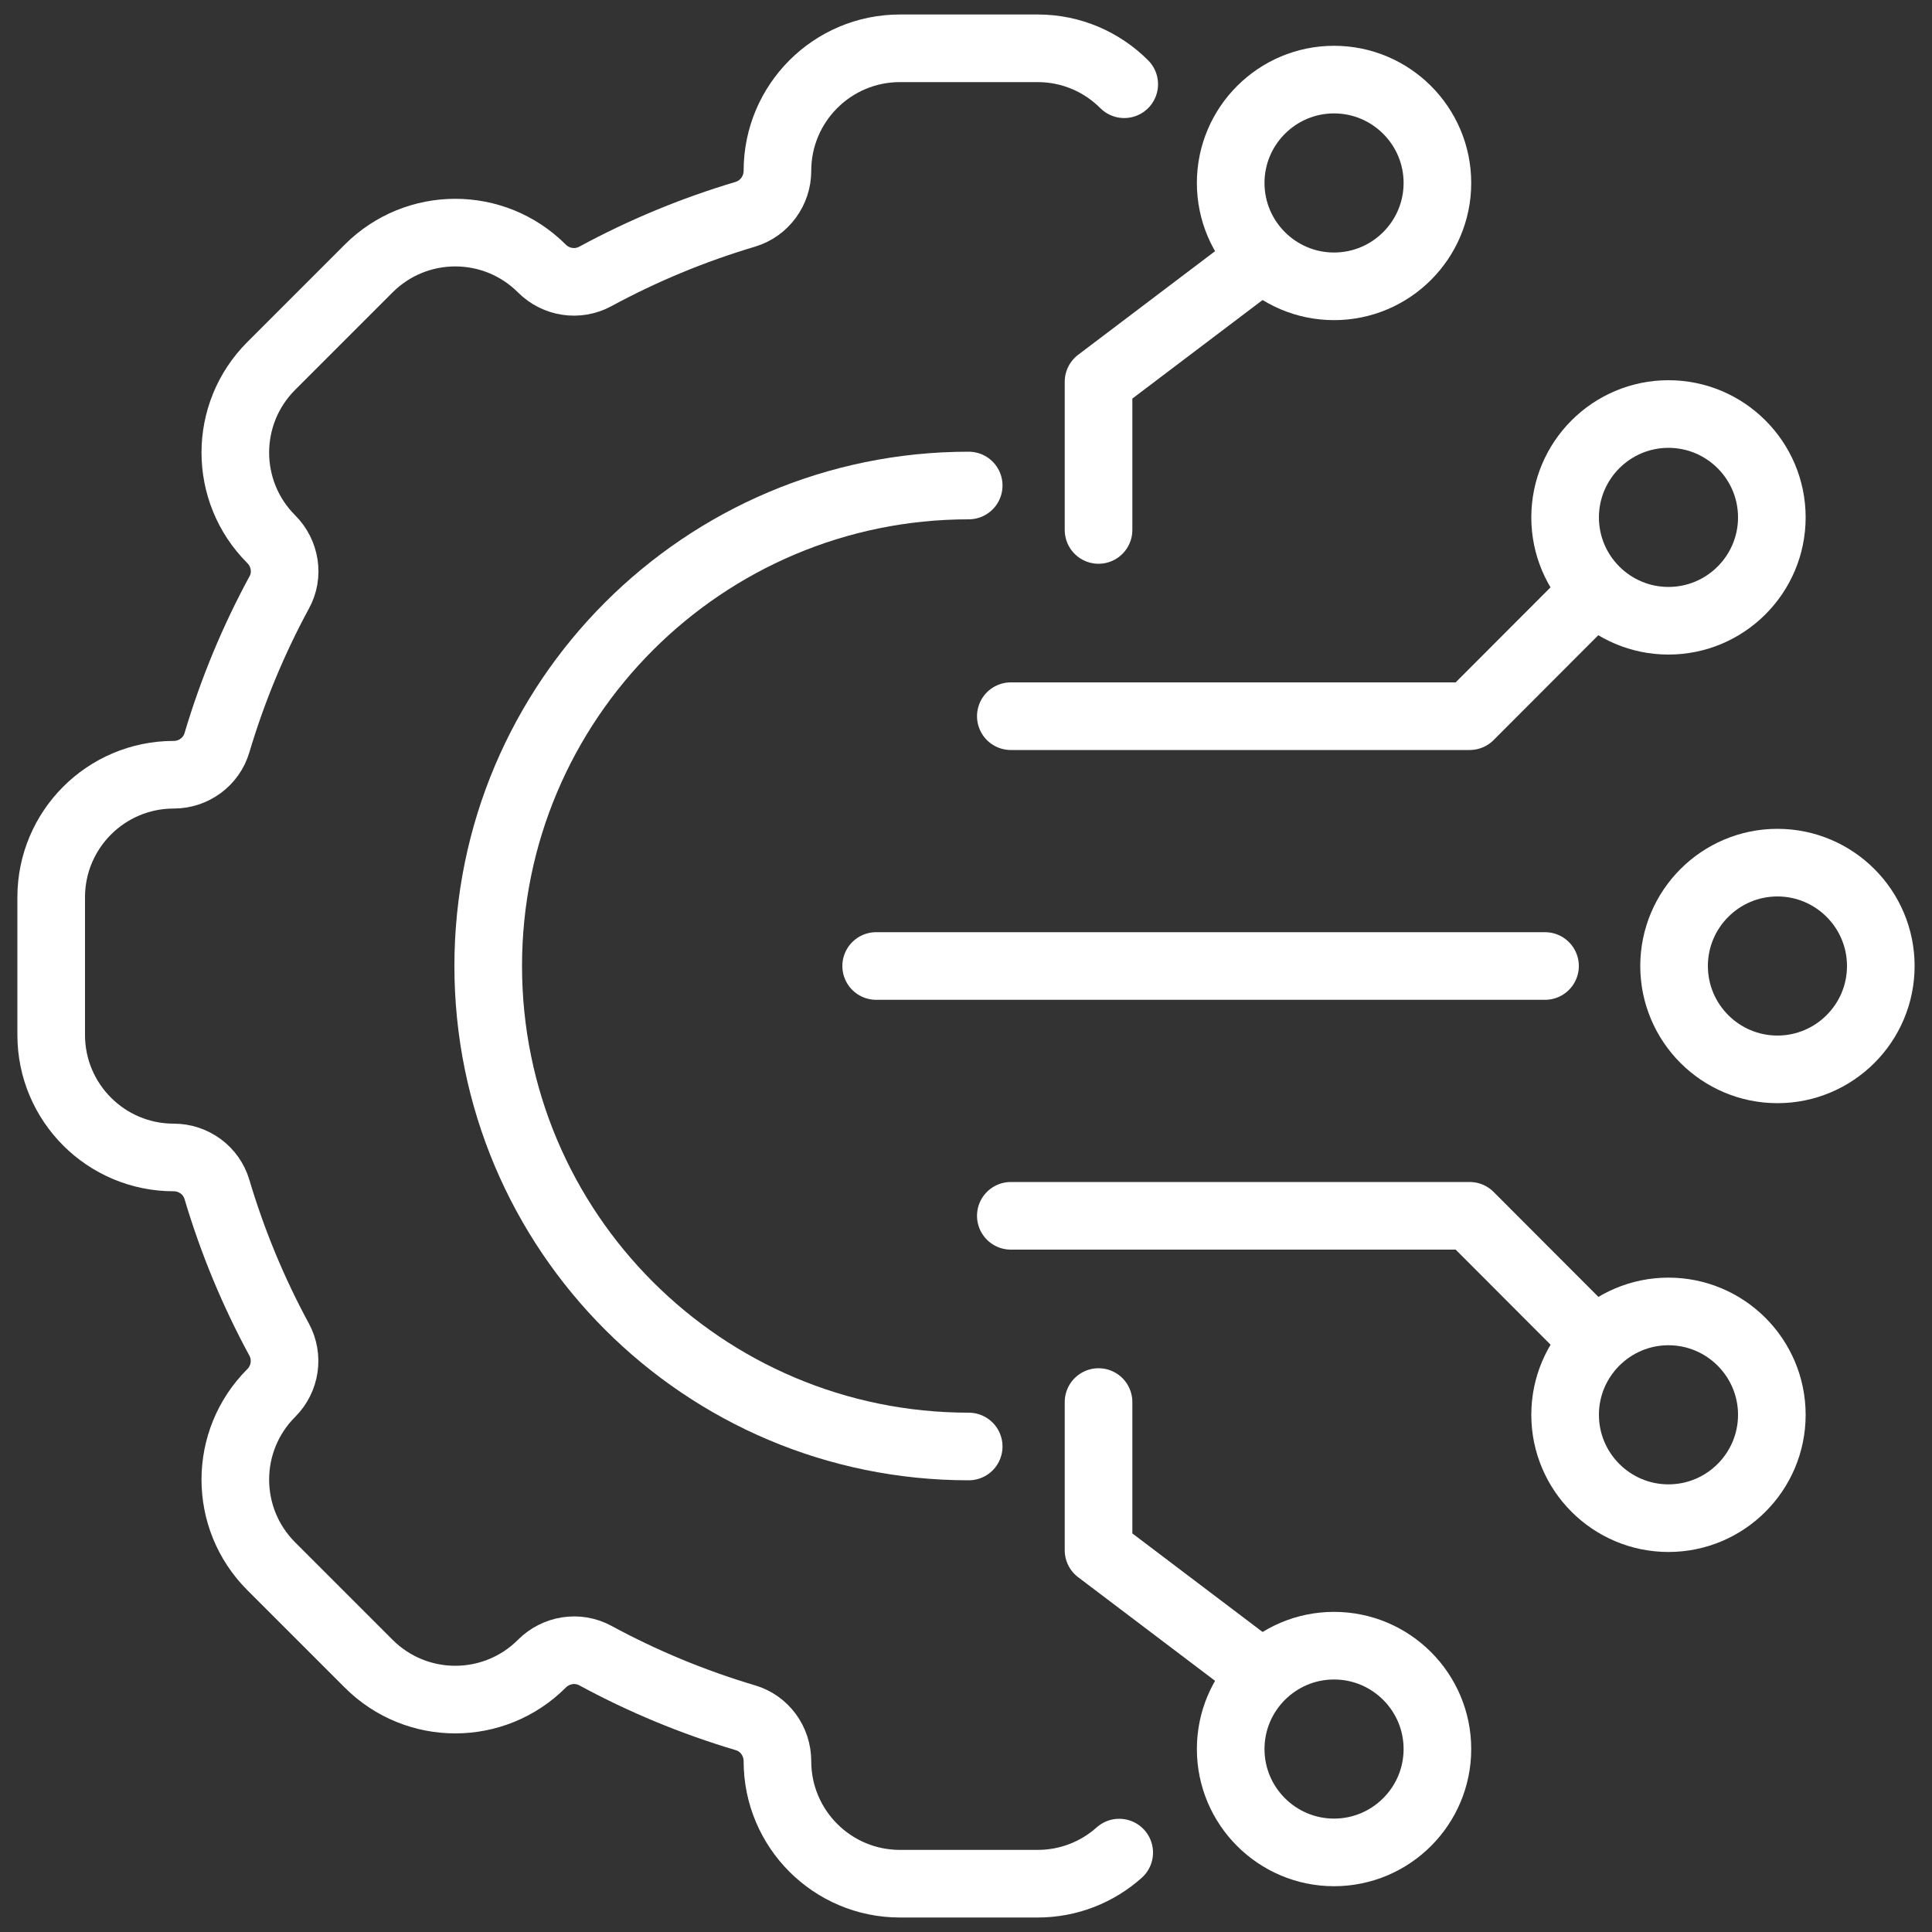
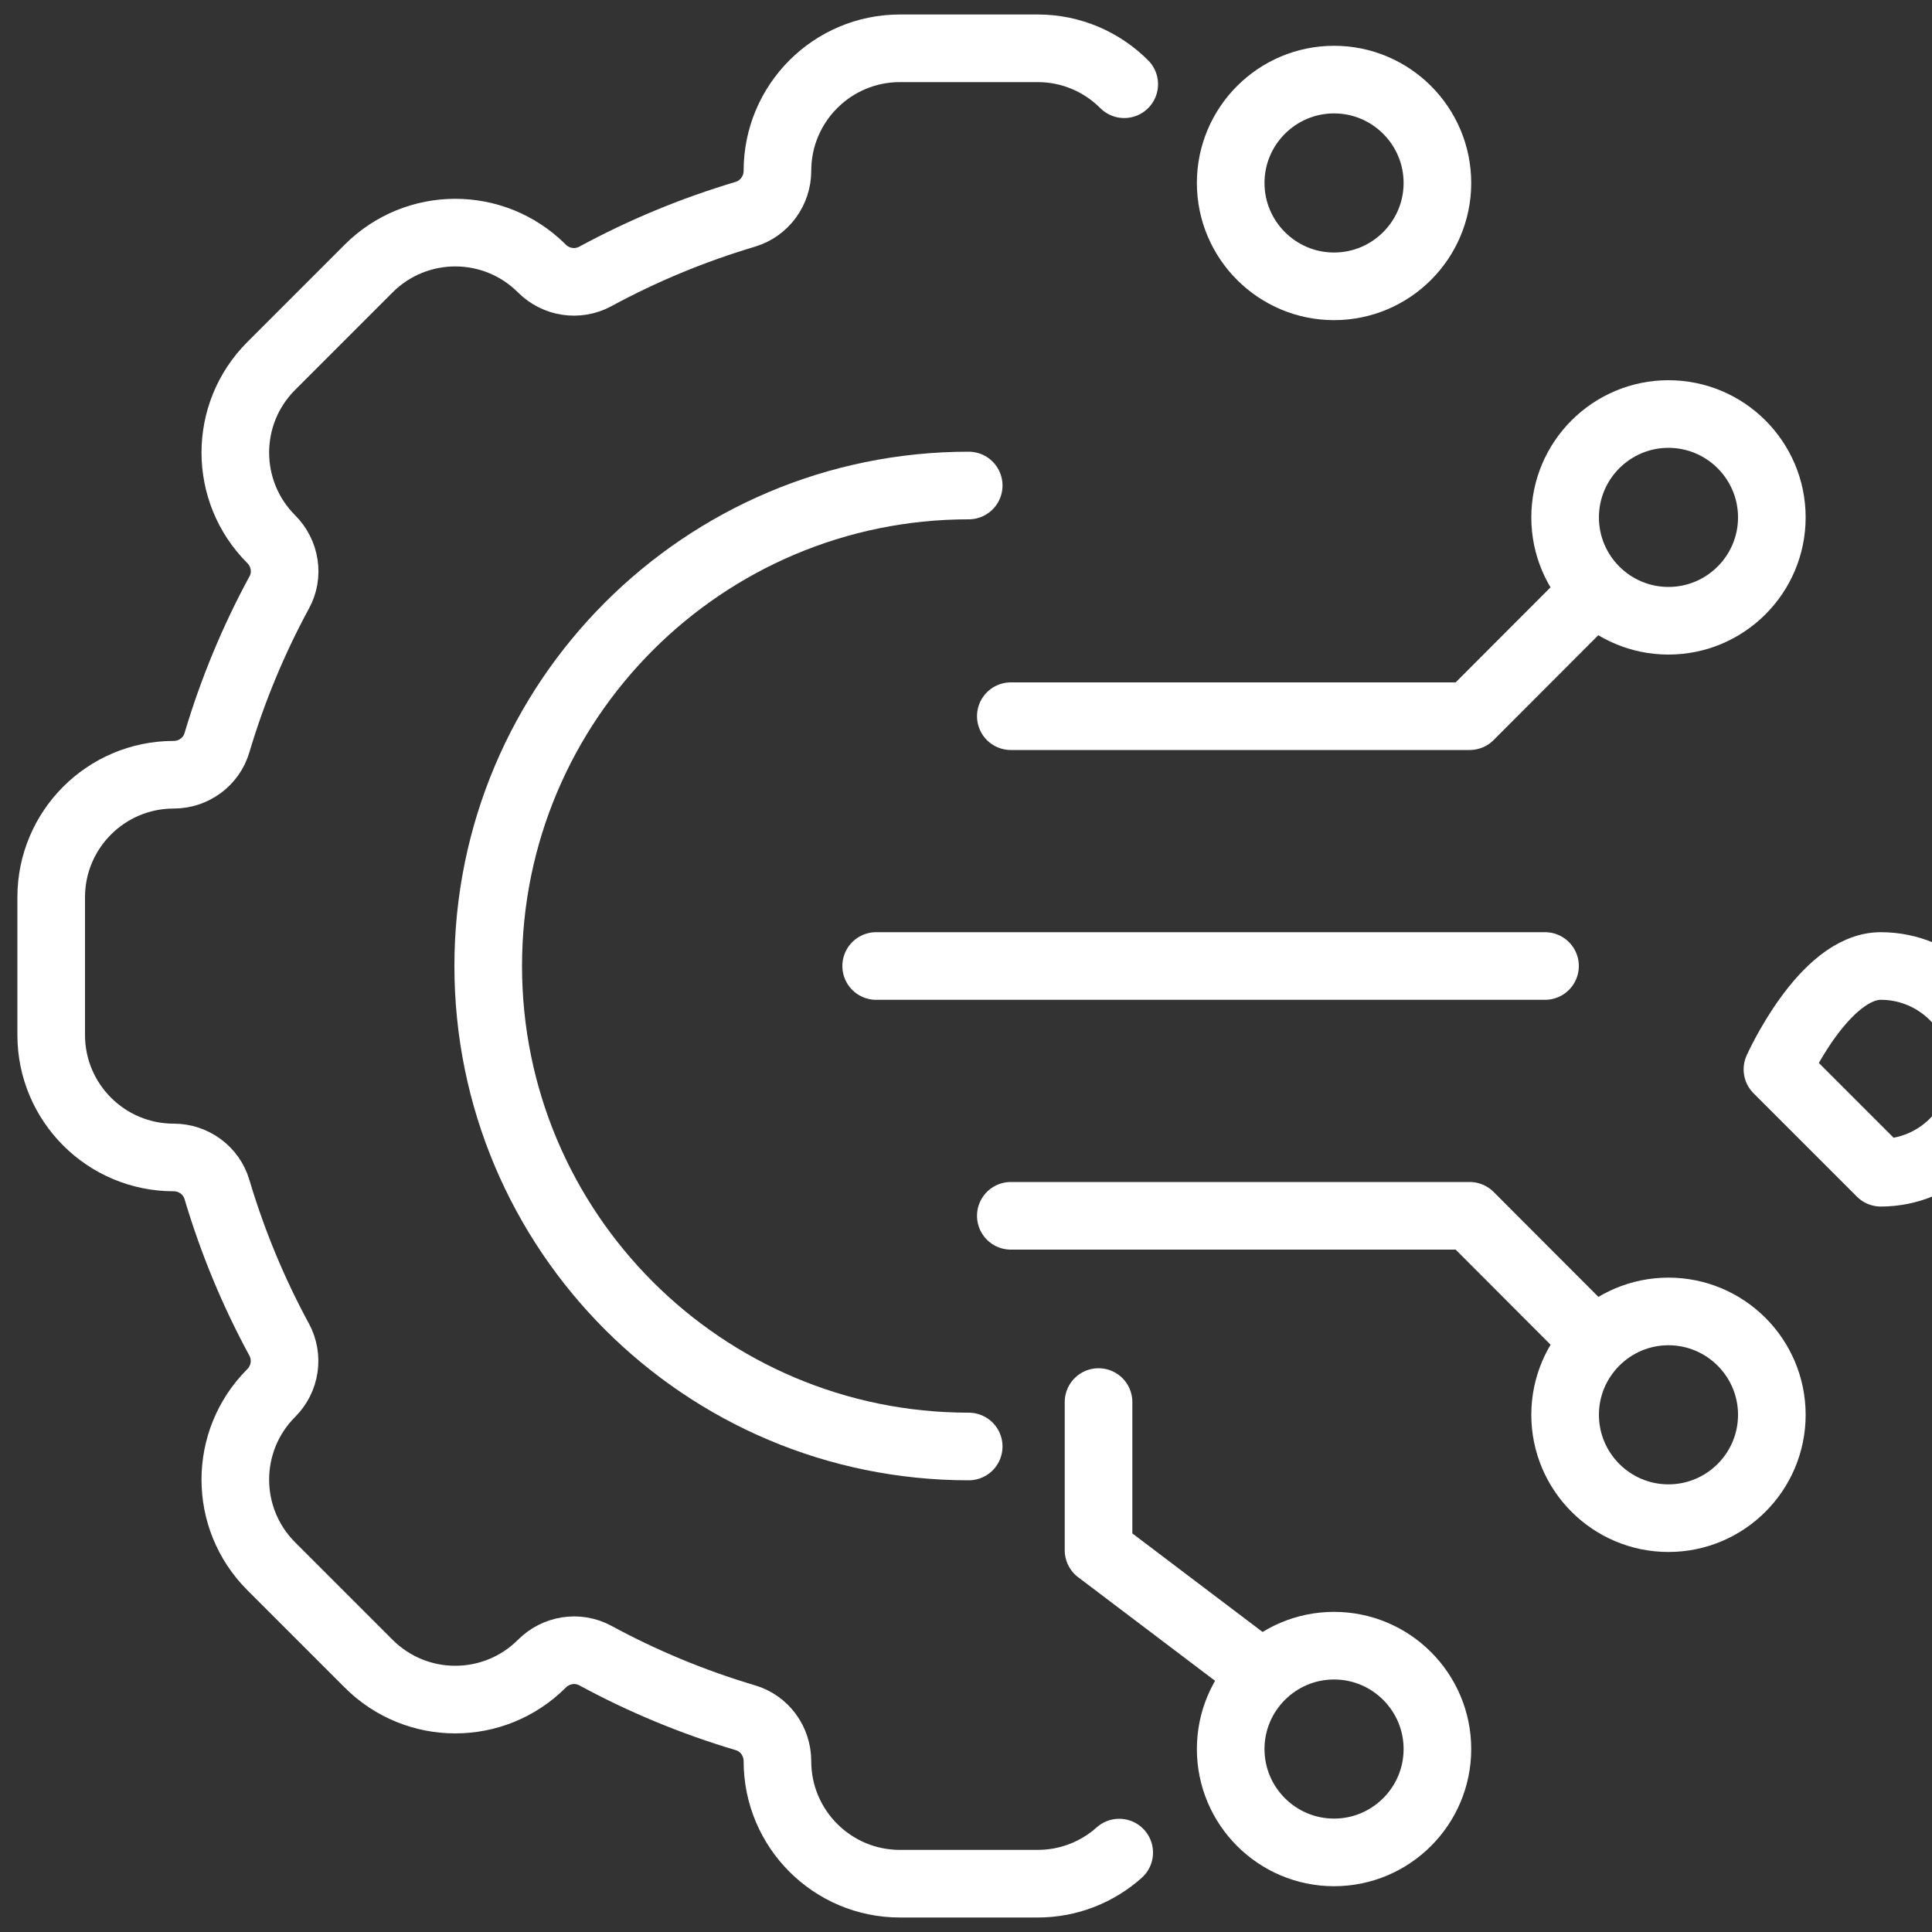
<svg xmlns="http://www.w3.org/2000/svg" id="Layer_2" data-name="Layer 2" viewBox="0 0 100 100">
  <rect x="0" y="0" width="100" height="100" fill="#333333" stroke="none" />
  <defs>
    <style>
      .cls-1, .cls-2 {
        fill: none;
      }

      .cls-2 {
        stroke: #fff;
        stroke-linecap: round;
        stroke-linejoin: round;
        stroke-width: 3.5px;
      }
    </style>
  </defs>
  <g id="_ëÎÓÈ_1" data-name="ëÎÓÈ 1">
    <g>
      <g>
        <path class="cls-2" d="M58.19,4.36c-1.15-1.15-2.73-1.86-4.48-1.86h-7.13c-3.5,0-6.34,2.84-6.34,6.34h0c0,1.03-.67,1.95-1.66,2.25-2.72.81-5.32,1.89-7.77,3.22-.91.49-2.03.32-2.76-.41h0c-2.48-2.48-6.49-2.48-8.97,0l-5.04,5.04c-2.48,2.48-2.48,6.49,0,8.97h0c.73.73.91,1.86.41,2.76-1.33,2.45-2.41,5.05-3.22,7.77-.29.99-1.21,1.66-2.24,1.66h0c-3.5,0-6.34,2.84-6.34,6.34v7.13c0,3.5,2.84,6.34,6.34,6.34h0c1.03,0,1.95.67,2.24,1.66.81,2.72,1.89,5.32,3.22,7.77.49.91.32,2.03-.41,2.76h0c-2.48,2.48-2.48,6.49,0,8.97l5.04,5.04c2.48,2.48,6.49,2.48,8.97,0h0c.73-.73,1.85-.91,2.76-.42,2.45,1.33,5.05,2.41,7.77,3.22.99.29,1.66,1.21,1.66,2.25h0c0,3.5,2.84,6.34,6.34,6.34h7.13c1.62,0,3.1-.61,4.22-1.61" />
        <path class="cls-2" d="M50.14,74.87c-13.74,0-24.87-11.14-24.87-24.87s11.14-24.87,24.87-24.87" />
        <line class="cls-2" x1="45.35" y1="50" x2="79.97" y2="50" />
-         <polyline class="cls-2" points="56.86 27.43 56.86 19.76 64.63 13.88" />
        <polyline class="cls-2" points="56.86 72.57 56.86 80.24 64.63 86.12" />
        <polyline class="cls-2" points="52.32 62.93 76.07 62.93 81.94 68.81" />
        <polyline class="cls-2" points="52.32 37.07 76.07 37.07 81.94 31.19" />
        <path class="cls-2" d="M69.05,95.88c-2.95,0-5.35-2.4-5.35-5.35s2.4-5.35,5.35-5.35,5.35,2.4,5.35,5.35-2.4,5.35-5.35,5.35Z" />
        <path class="cls-2" d="M86.36,78.58c-2.95,0-5.35-2.4-5.35-5.35s2.4-5.35,5.35-5.35,5.35,2.4,5.35,5.35-2.4,5.35-5.35,5.35Z" />
        <path class="cls-2" d="M69.05,14.82c-2.95,0-5.35-2.4-5.35-5.35s2.4-5.35,5.35-5.35,5.35,2.4,5.35,5.35-2.4,5.35-5.35,5.35Z" />
-         <path class="cls-2" d="M92,55.35c-2.95,0-5.35-2.4-5.35-5.35s2.4-5.35,5.35-5.35,5.35,2.4,5.35,5.35-2.4,5.35-5.35,5.35Z" />
+         <path class="cls-2" d="M92,55.35s2.4-5.35,5.35-5.35,5.35,2.4,5.35,5.35-2.4,5.35-5.35,5.35Z" />
        <path class="cls-2" d="M86.36,32.13c-2.95,0-5.35-2.4-5.35-5.35s2.4-5.35,5.35-5.35,5.35,2.4,5.35,5.35-2.4,5.35-5.35,5.35Z" />
      </g>
      <rect class="cls-1" width="100" height="100" />
    </g>
  </g>
</svg>